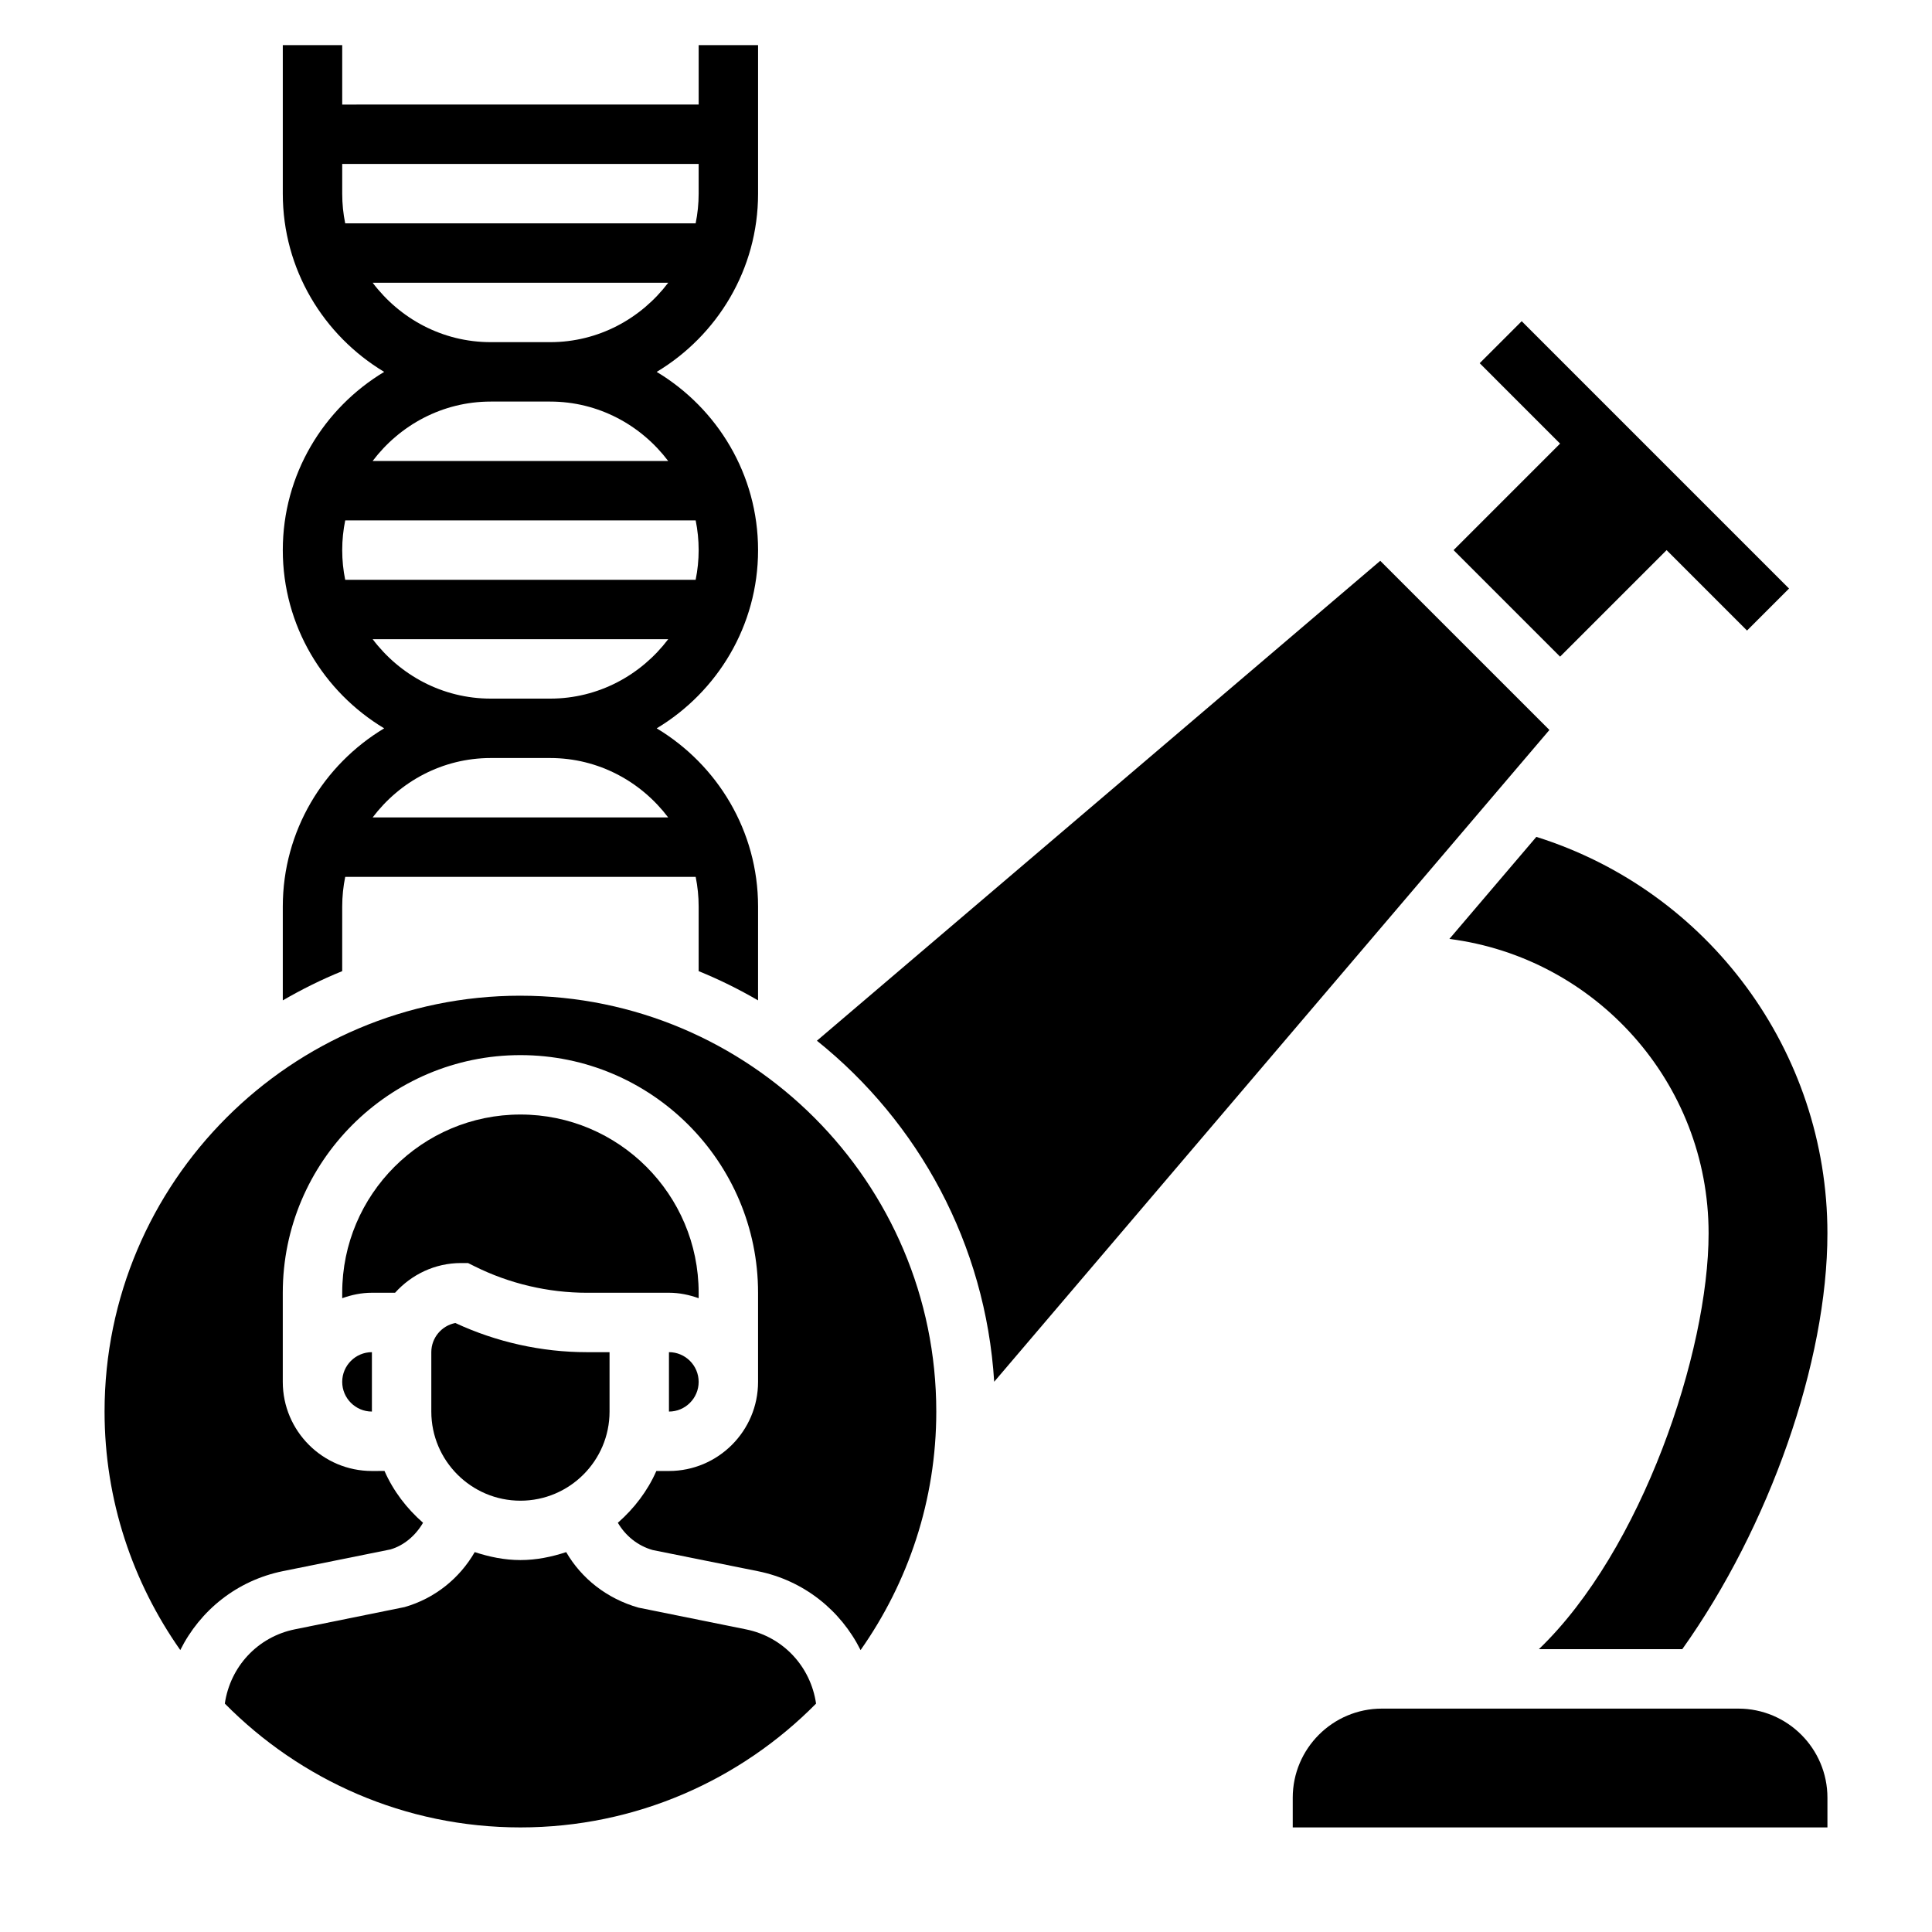
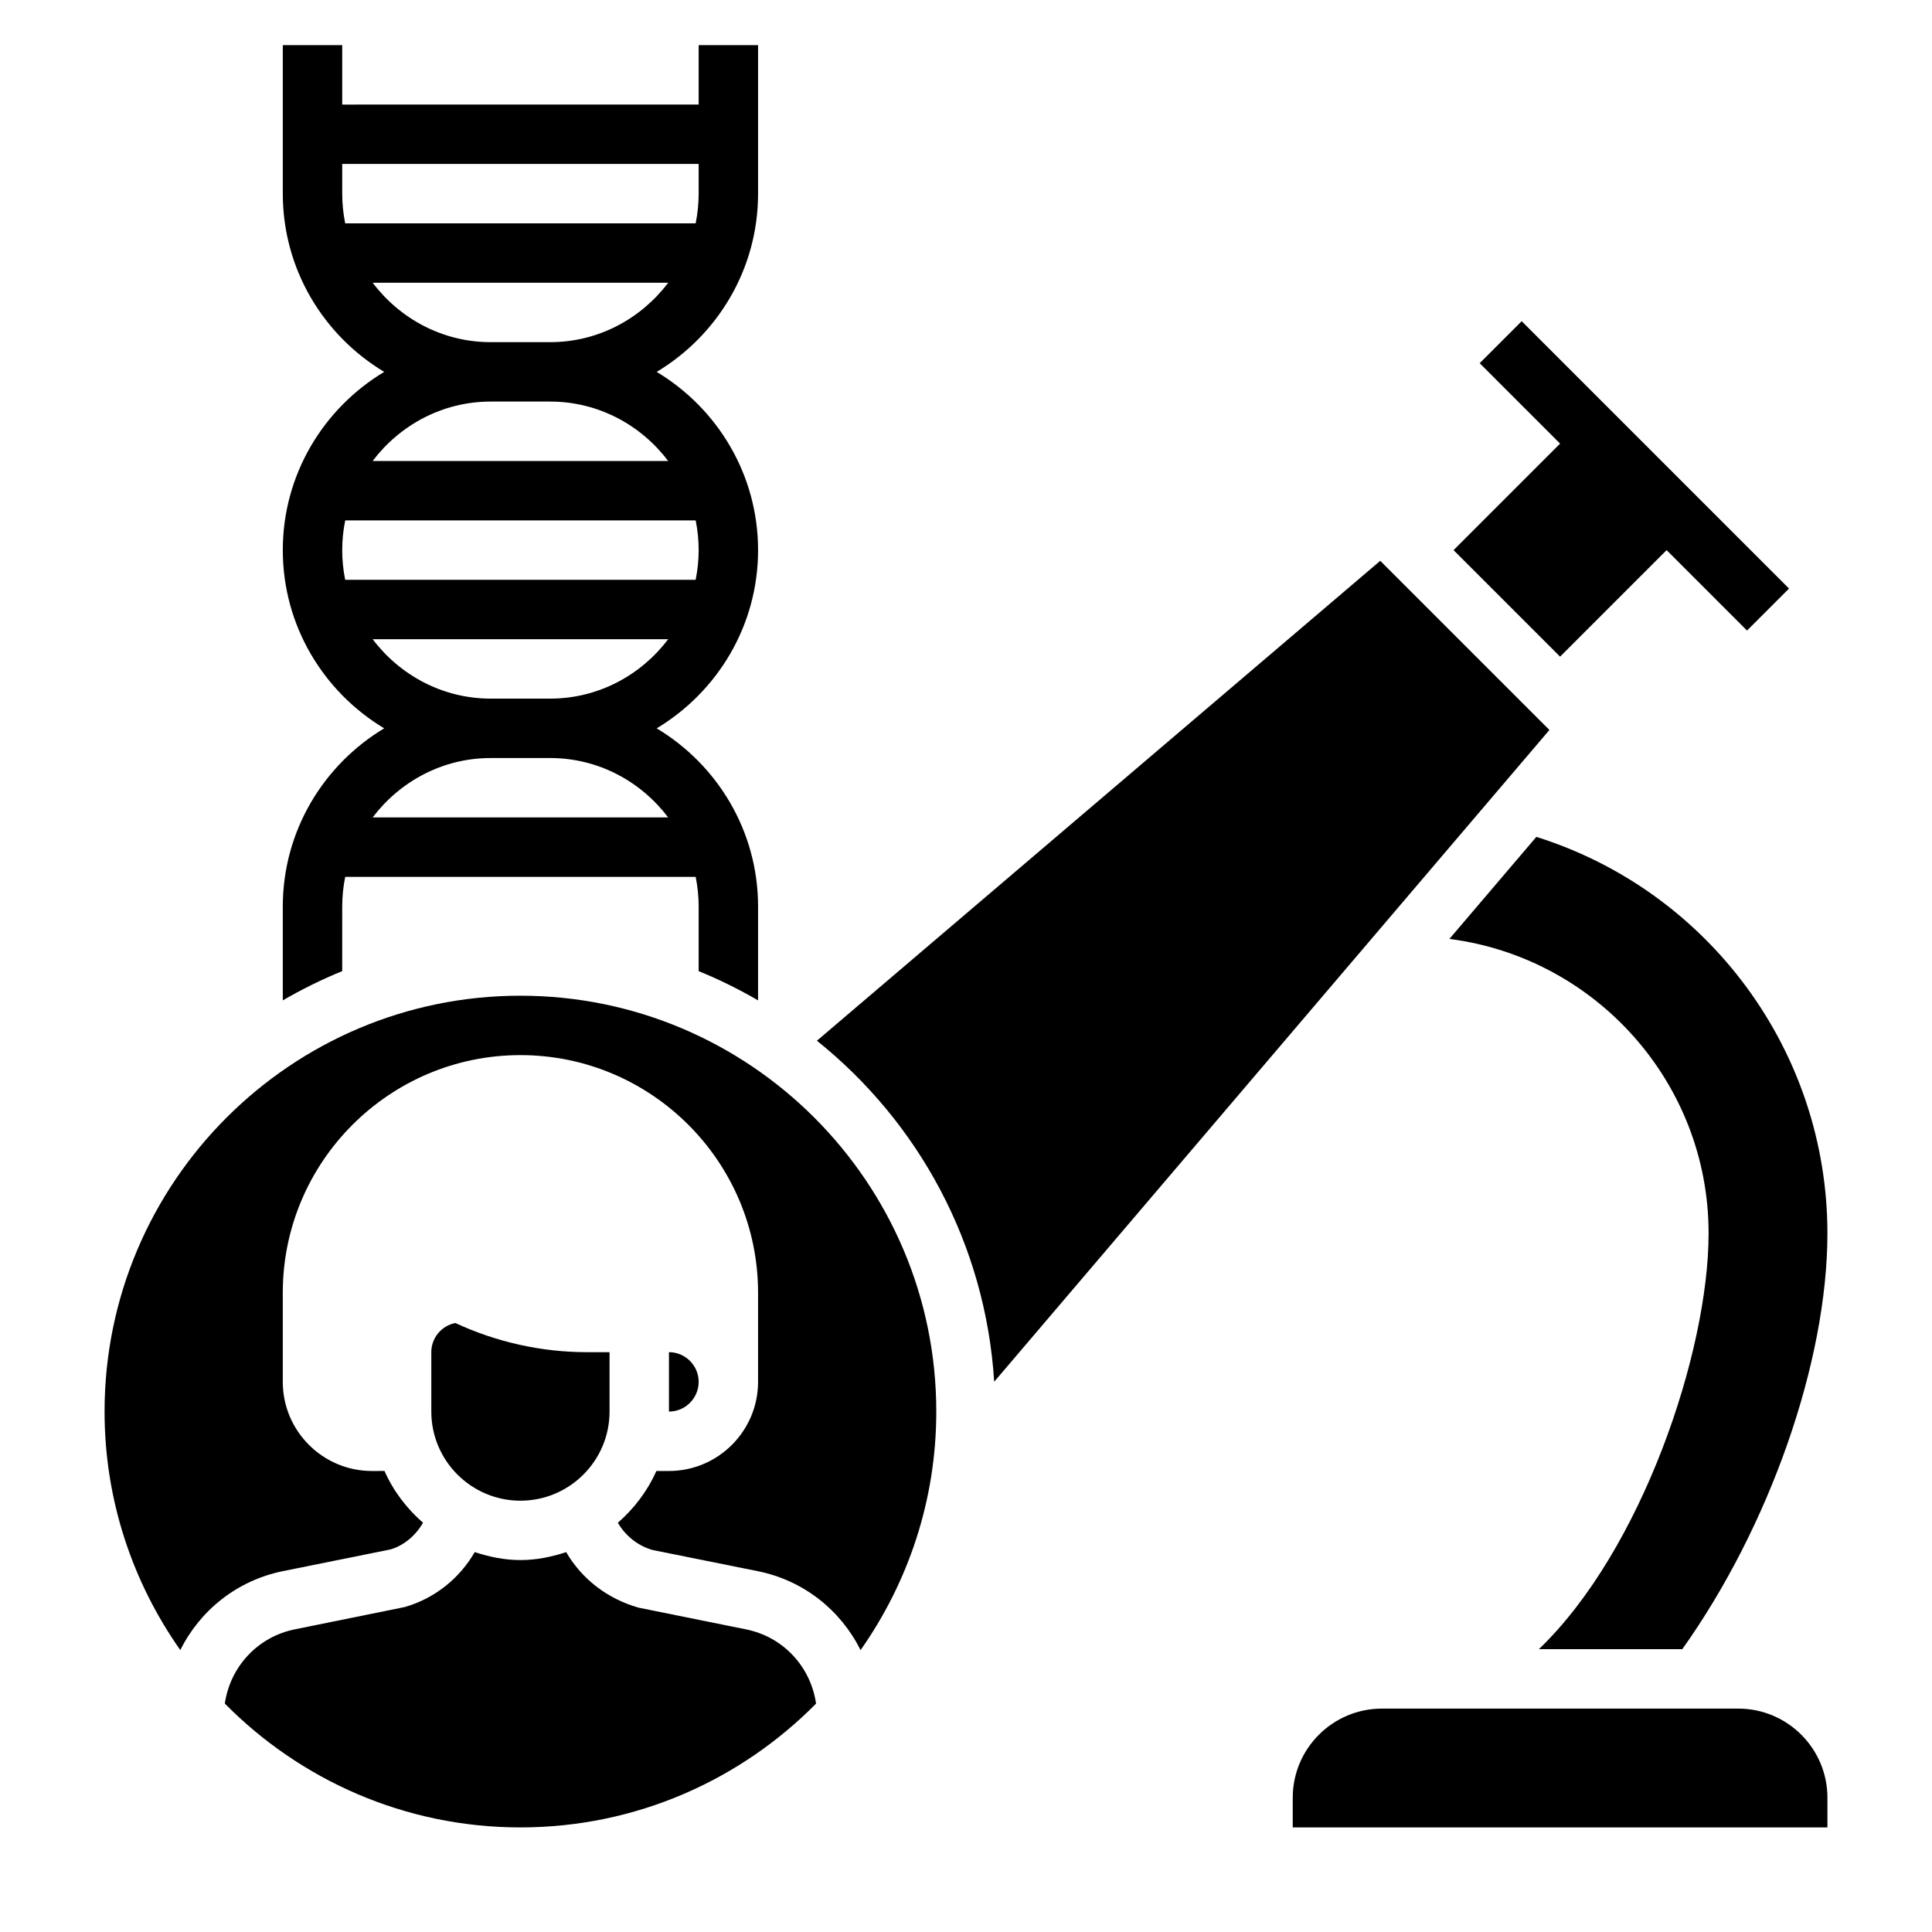
<svg xmlns="http://www.w3.org/2000/svg" fill="#000000" width="800px" height="800px" version="1.1" viewBox="144 144 512 512">
  <g>
    <path d="m234.69 384.25c0-2.691 0.277-5.328 0.797-7.871h92.875c0.516 2.543 0.789 5.18 0.789 7.871v17.113c5.457 2.211 10.699 4.824 15.742 7.746l0.004-24.859c0-20.059-10.809-37.59-26.867-47.23 16.059-9.645 26.867-27.176 26.867-47.234 0-20.059-10.809-37.59-26.867-47.23 16.059-9.645 26.867-27.176 26.867-47.234v-39.359h-15.742v15.742l-94.465 0.004v-15.746h-15.746v39.359c0 20.059 10.809 37.59 26.867 47.23-16.059 9.648-26.867 27.176-26.867 47.234 0 20.059 10.809 37.59 26.867 47.23-16.059 9.645-26.867 27.176-26.867 47.234v24.859c5.047-2.922 10.289-5.535 15.742-7.746zm0-94.465c0-2.691 0.277-5.328 0.797-7.871h92.875c0.516 2.543 0.789 5.18 0.789 7.871 0 2.691-0.277 5.328-0.797 7.871l-92.871 0.004c-0.52-2.543-0.793-5.184-0.793-7.875zm94.461-102.34v7.871c0 2.691-0.277 5.328-0.797 7.871l-92.871 0.004c-0.52-2.543-0.793-5.18-0.793-7.875v-7.871zm-86.387 31.488h78.32c-7.195 9.5-18.484 15.742-31.285 15.742h-15.742c-12.816 0.004-24.105-6.238-31.293-15.742zm47.027 31.488c12.809 0 24.098 6.242 31.285 15.742h-78.32c7.195-9.5 18.484-15.742 31.285-15.742zm-47.027 62.977h78.32c-7.195 9.5-18.484 15.742-31.285 15.742h-15.742c-12.816 0-24.105-6.242-31.293-15.742zm47.027 31.488c12.809 0 24.098 6.242 31.285 15.742h-78.32c7.195-9.5 18.484-15.742 31.285-15.742z" />
    <path d="m341.7 575.8-28.465-5.754c-8.414-2.387-15.129-7.723-19.191-14.719-3.844 1.258-7.867 2.106-12.125 2.106-4.25 0-8.273-0.852-12.113-2.109-4.031 6.984-10.621 12.297-18.594 14.57l-29.07 5.894c-9.879 2-17.129 9.895-18.562 19.68 19.984 20.234 47.711 32.816 78.34 32.816 30.629 0 58.355-12.578 78.344-32.812-1.426-9.785-8.676-17.68-18.562-19.672z" />
-     <path d="m248.7 486.59c4.32-4.793 10.523-7.871 17.477-7.871h1.859l1.66 0.828c9.211 4.606 19.523 7.047 29.828 7.047l13.883-0.004h7.871c2.769 0 5.398 0.566 7.871 1.449v-1.449c0-26.047-21.184-47.23-47.23-47.23s-47.23 21.184-47.23 47.23v1.449c2.469-0.883 5.098-1.449 7.871-1.449z" />
-     <path d="m242.56 518.08v-15.742c-4.336 0-7.871 3.535-7.871 7.871 0 4.336 3.531 7.871 7.871 7.871z" />
    <path d="m589.82 581.05c23.066-32.379 38.465-76.121 38.465-110.21 0-48.262-31.504-90.727-77.137-105.06l-23.043 27.047c38.672 4.949 68.691 38.004 68.691 78.012 0 31.473-17.719 84.074-44.98 110.21z" />
    <path d="m557.44 318.02 28.23-28.23 21.309 21.312 11.133-11.133-70.848-70.848-11.133 11.129 21.309 21.312-28.227 28.227z" />
    <path d="m604.67 596.8h-94.465c-13.02 0-23.617 10.598-23.617 23.617v7.871h141.7v-7.871c0.004-13.023-10.594-23.617-23.613-23.617z" />
    <path d="m321.28 518.08c4.336 0 7.871-3.535 7.871-7.871 0-4.336-3.535-7.871-7.871-7.871z" />
    <path d="m281.92 407.87c-60.773 0-110.21 49.438-110.21 110.21 0 23.523 7.469 45.289 20.066 63.203 5.266-10.531 15.02-18.453 27.246-20.926l28.465-5.746c3.512-1.023 6.629-3.629 8.621-7.062-4.32-3.785-7.871-8.398-10.211-13.73l-3.34 0.008c-13.02 0-23.617-10.598-23.617-23.617v-23.617c0-34.723 28.254-62.977 62.977-62.977 34.723 0 62.977 28.254 62.977 62.977v23.617c0 13.02-10.598 23.617-23.617 23.617h-3.336c-2.34 5.32-5.887 9.934-10.203 13.723 2.016 3.449 5.258 6.094 9.211 7.219l27.867 5.606c12.219 2.465 21.98 10.383 27.246 20.914 12.602-17.918 20.062-39.684 20.062-63.207 0-60.77-49.434-110.21-110.21-110.21z" />
    <path d="m509.78 292.62-149.29 127.18c26.898 21.555 44.699 53.867 46.98 90.379l147.14-172.73z" />
    <path d="m281.92 541.7c13.02 0 23.617-10.598 23.617-23.617v-15.742h-6.016c-11.98 0-23.977-2.668-34.848-7.731-3.621 0.699-6.371 3.902-6.371 7.731v15.742c0 13.02 10.598 23.617 23.617 23.617z" />
  </g>
</svg>